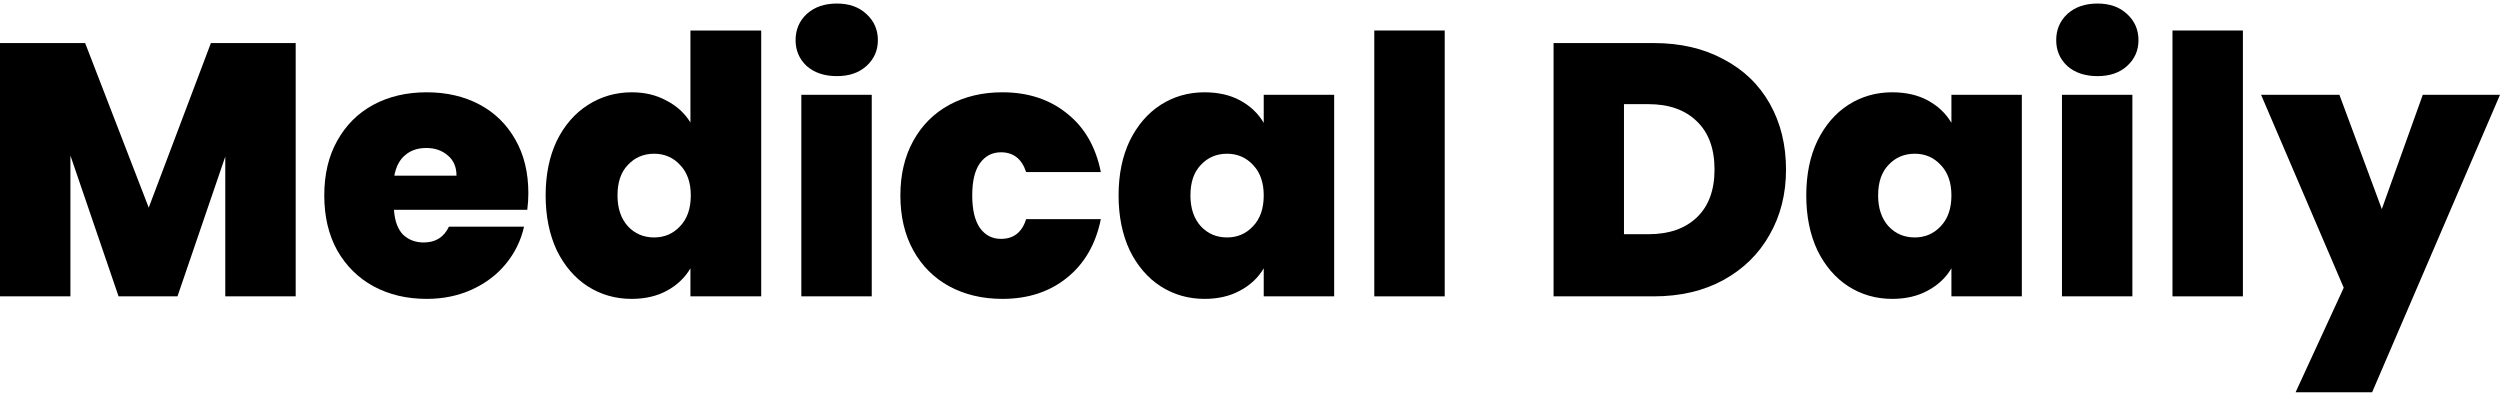
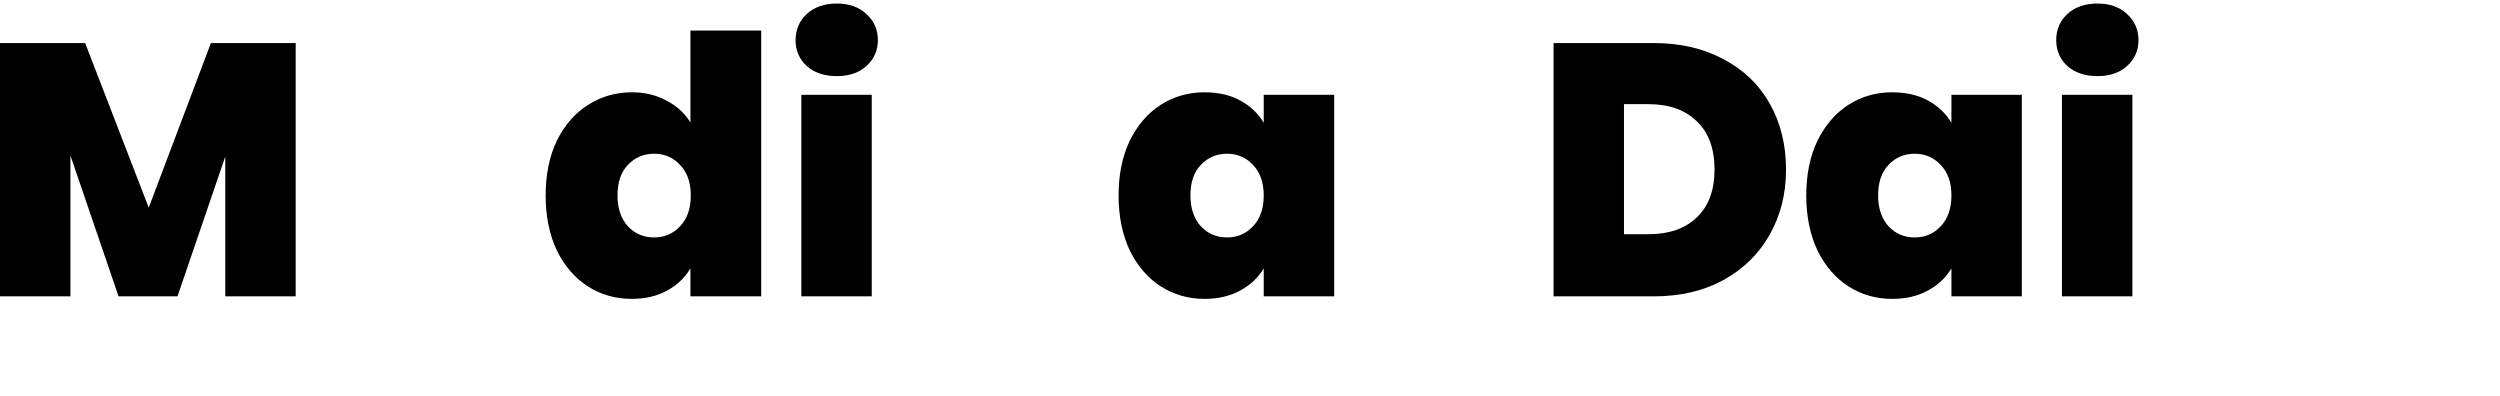
<svg xmlns="http://www.w3.org/2000/svg" fill="none" viewBox="0 0 120 19" height="19" width="120">
-   <path fill="black" d="M120 4.551L113.861 18.83H110.188L112.499 13.811L108.532 4.551H112.292L114.327 10.035L116.293 4.551H120Z" />
-   <path fill="black" d="M107.659 1.464V14.225H104.279V1.464H107.659Z" />
+   <path fill="black" d="M107.659 1.464V14.225H104.279H107.659Z" />
  <path fill="black" d="M100.681 3.654C100.084 3.654 99.601 3.493 99.233 3.171C98.876 2.838 98.698 2.424 98.698 1.929C98.698 1.424 98.876 1.004 99.233 0.671C99.601 0.337 100.084 0.17 100.681 0.17C101.268 0.17 101.739 0.337 102.096 0.671C102.463 1.004 102.647 1.424 102.647 1.929C102.647 2.424 102.463 2.838 102.096 3.171C101.739 3.493 101.268 3.654 100.681 3.654ZM102.354 4.551V14.225H98.974V4.551H102.354Z" />
  <path fill="black" d="M86.701 9.38C86.701 8.379 86.879 7.506 87.236 6.758C87.604 6.011 88.098 5.436 88.719 5.034C89.351 4.631 90.052 4.43 90.823 4.43C91.49 4.43 92.064 4.562 92.547 4.827C93.03 5.091 93.404 5.448 93.668 5.896V4.551H97.048V14.225H93.668V12.88C93.404 13.329 93.024 13.685 92.53 13.95C92.047 14.214 91.478 14.346 90.823 14.346C90.052 14.346 89.351 14.145 88.719 13.742C88.098 13.34 87.604 12.765 87.236 12.018C86.879 11.259 86.701 10.38 86.701 9.38ZM93.668 9.38C93.668 8.759 93.496 8.27 93.151 7.914C92.817 7.557 92.404 7.379 91.909 7.379C91.403 7.379 90.984 7.557 90.65 7.914C90.317 8.259 90.15 8.747 90.15 9.38C90.15 10 90.317 10.495 90.65 10.863C90.984 11.219 91.403 11.397 91.909 11.397C92.404 11.397 92.817 11.219 93.151 10.863C93.496 10.506 93.668 10.012 93.668 9.38Z" />
  <path fill="black" d="M79.383 2.067C80.659 2.067 81.774 2.326 82.728 2.843C83.694 3.349 84.436 4.062 84.953 4.982C85.47 5.902 85.729 6.954 85.729 8.138C85.729 9.31 85.465 10.357 84.936 11.276C84.418 12.196 83.677 12.92 82.711 13.449C81.757 13.966 80.647 14.225 79.383 14.225H74.571V2.067H79.383ZM79.124 11.242C80.113 11.242 80.889 10.972 81.452 10.431C82.015 9.891 82.297 9.126 82.297 8.138C82.297 7.137 82.015 6.367 81.452 5.827C80.889 5.275 80.113 4.999 79.124 4.999H77.951V11.242H79.124Z" />
-   <path fill="black" d="M69.346 1.464V14.225H65.966V1.464H69.346Z" />
  <path fill="black" d="M53.692 9.38C53.692 8.379 53.871 7.506 54.227 6.758C54.595 6.011 55.089 5.436 55.71 5.034C56.342 4.631 57.044 4.43 57.814 4.43C58.481 4.43 59.056 4.562 59.538 4.827C60.021 5.091 60.395 5.448 60.659 5.896V4.551H64.04V14.225H60.659V12.88C60.395 13.329 60.016 13.685 59.521 13.95C59.038 14.214 58.469 14.346 57.814 14.346C57.044 14.346 56.342 14.145 55.71 13.742C55.089 13.34 54.595 12.765 54.227 12.018C53.871 11.259 53.692 10.38 53.692 9.38ZM60.659 9.38C60.659 8.759 60.487 8.27 60.142 7.914C59.809 7.557 59.395 7.379 58.9 7.379C58.395 7.379 57.975 7.557 57.642 7.914C57.308 8.259 57.141 8.747 57.141 9.38C57.141 10 57.308 10.495 57.642 10.863C57.975 11.219 58.395 11.397 58.9 11.397C59.395 11.397 59.809 11.219 60.142 10.863C60.487 10.506 60.659 10.012 60.659 9.38Z" />
-   <path fill="black" d="M43.218 9.38C43.218 8.379 43.425 7.506 43.839 6.758C44.252 6.011 44.827 5.436 45.563 5.034C46.31 4.631 47.161 4.43 48.115 4.43C49.346 4.43 50.38 4.769 51.219 5.448C52.059 6.114 52.599 7.051 52.84 8.259H49.254C49.047 7.626 48.644 7.31 48.046 7.31C47.621 7.31 47.282 7.488 47.029 7.845C46.788 8.19 46.667 8.701 46.667 9.38C46.667 10.058 46.788 10.575 47.029 10.932C47.282 11.288 47.621 11.466 48.046 11.466C48.656 11.466 49.058 11.15 49.254 10.518H52.84C52.599 11.713 52.059 12.65 51.219 13.329C50.38 14.007 49.346 14.346 48.115 14.346C47.161 14.346 46.31 14.145 45.563 13.742C44.827 13.34 44.252 12.765 43.839 12.018C43.425 11.271 43.218 10.391 43.218 9.38Z" />
  <path fill="black" d="M40.172 3.654C39.574 3.654 39.091 3.493 38.723 3.171C38.367 2.838 38.188 2.424 38.188 1.929C38.188 1.424 38.367 1.004 38.723 0.671C39.091 0.337 39.574 0.17 40.172 0.17C40.758 0.17 41.229 0.337 41.586 0.671C41.954 1.004 42.138 1.424 42.138 1.929C42.138 2.424 41.954 2.838 41.586 3.171C41.229 3.493 40.758 3.654 40.172 3.654ZM41.844 4.551V14.225H38.464V4.551H41.844Z" />
  <path fill="black" d="M26.191 9.379C26.191 8.379 26.37 7.505 26.726 6.758C27.094 6.011 27.594 5.436 28.226 5.034C28.859 4.631 29.56 4.43 30.33 4.43C30.951 4.43 31.503 4.562 31.986 4.827C32.48 5.08 32.865 5.43 33.141 5.879V1.464H36.538V14.225H33.141V12.88C32.877 13.329 32.503 13.685 32.02 13.949C31.537 14.214 30.968 14.346 30.313 14.346C29.543 14.346 28.841 14.145 28.209 13.742C27.588 13.34 27.094 12.765 26.726 12.018C26.37 11.259 26.191 10.38 26.191 9.379ZM33.158 9.379C33.158 8.759 32.986 8.27 32.641 7.914C32.308 7.557 31.894 7.379 31.399 7.379C30.894 7.379 30.474 7.557 30.14 7.914C29.807 8.258 29.64 8.747 29.64 9.379C29.64 10 29.807 10.495 30.14 10.863C30.474 11.219 30.894 11.397 31.399 11.397C31.894 11.397 32.308 11.219 32.641 10.863C32.986 10.506 33.158 10.012 33.158 9.379Z" />
-   <path fill="black" d="M25.361 9.276C25.361 9.54 25.343 9.805 25.309 10.069H18.911C18.945 10.598 19.089 10.995 19.342 11.259C19.607 11.512 19.94 11.639 20.342 11.639C20.906 11.639 21.308 11.386 21.549 10.88H25.154C25.004 11.547 24.711 12.145 24.274 12.673C23.849 13.191 23.308 13.599 22.653 13.898C21.998 14.197 21.274 14.346 20.48 14.346C19.526 14.346 18.675 14.145 17.928 13.742C17.192 13.34 16.612 12.765 16.186 12.018C15.772 11.271 15.565 10.391 15.565 9.38C15.565 8.368 15.772 7.494 16.186 6.758C16.6 6.011 17.175 5.436 17.911 5.034C18.658 4.631 19.515 4.43 20.48 4.43C21.434 4.43 22.279 4.626 23.015 5.017C23.751 5.407 24.326 5.971 24.74 6.707C25.154 7.431 25.361 8.287 25.361 9.276ZM21.912 8.431C21.912 8.017 21.774 7.695 21.498 7.465C21.222 7.224 20.877 7.103 20.463 7.103C20.049 7.103 19.71 7.218 19.446 7.448C19.181 7.667 19.009 7.994 18.928 8.431H21.912Z" />
  <path fill="black" d="M14.193 2.067V14.225H10.813V7.517L8.519 14.225H5.691L3.38 7.465V14.225H0V2.067H4.087L7.139 9.966L10.123 2.067H14.193Z" />
</svg>